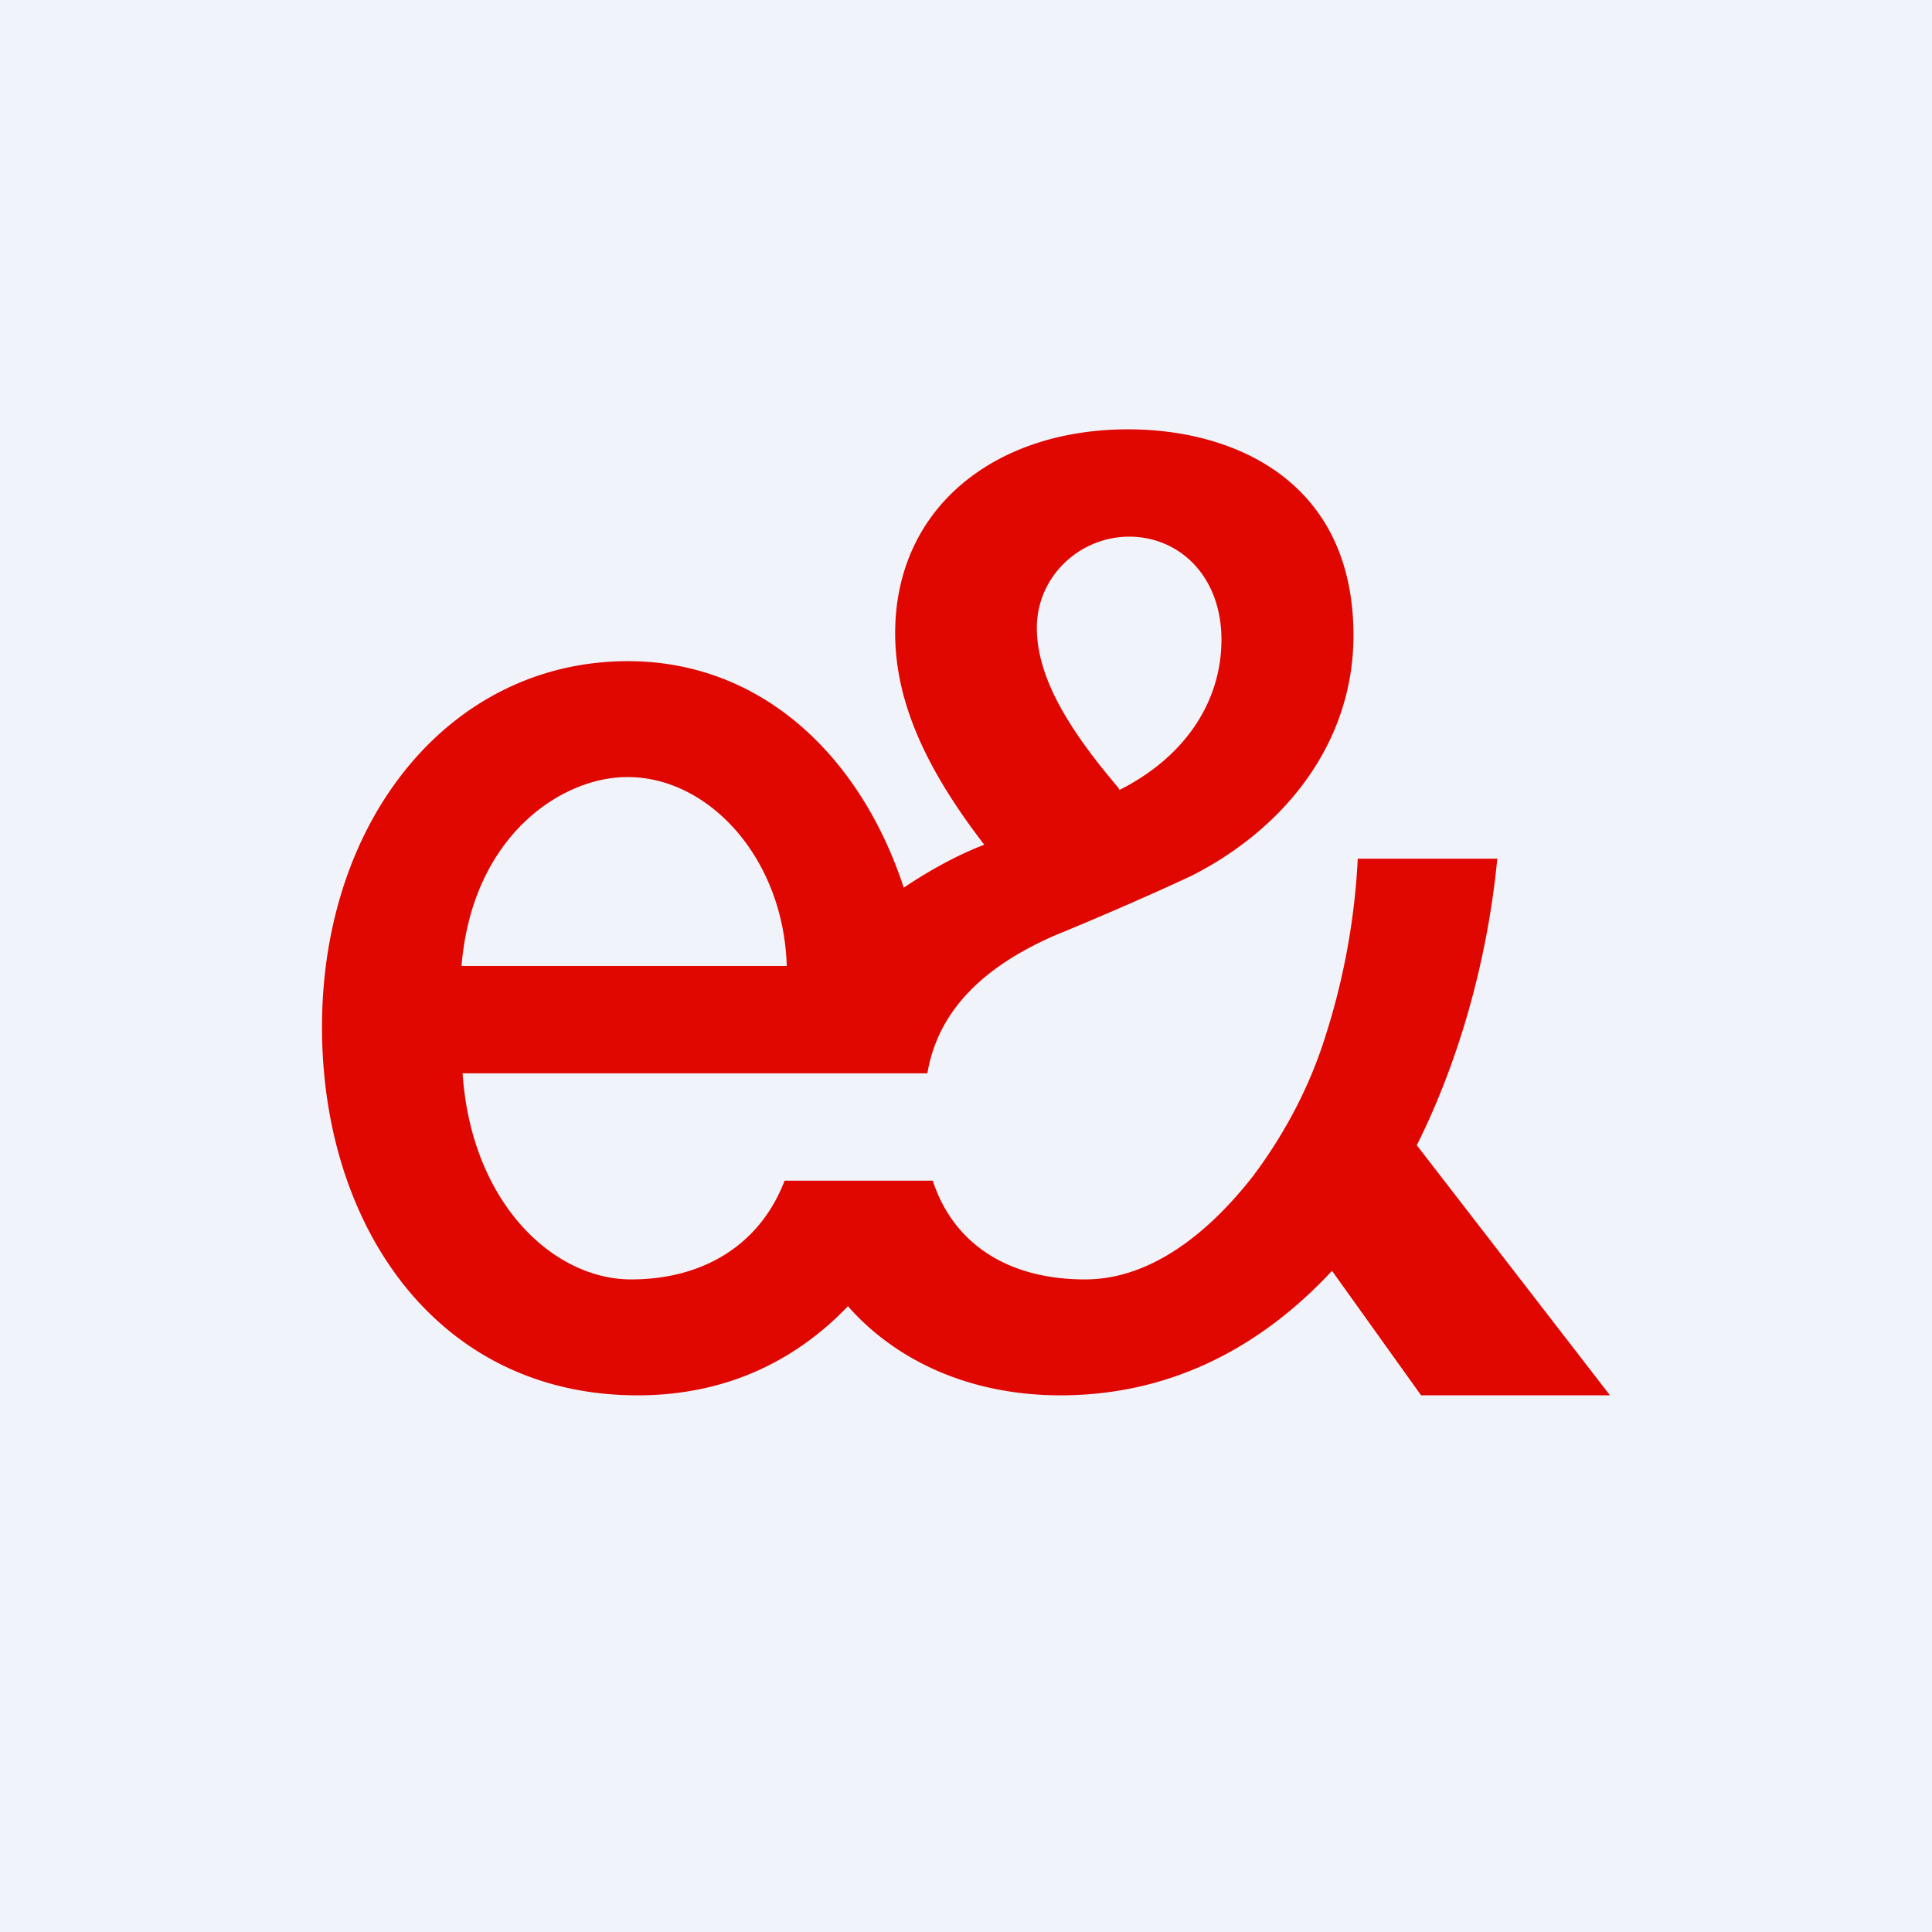
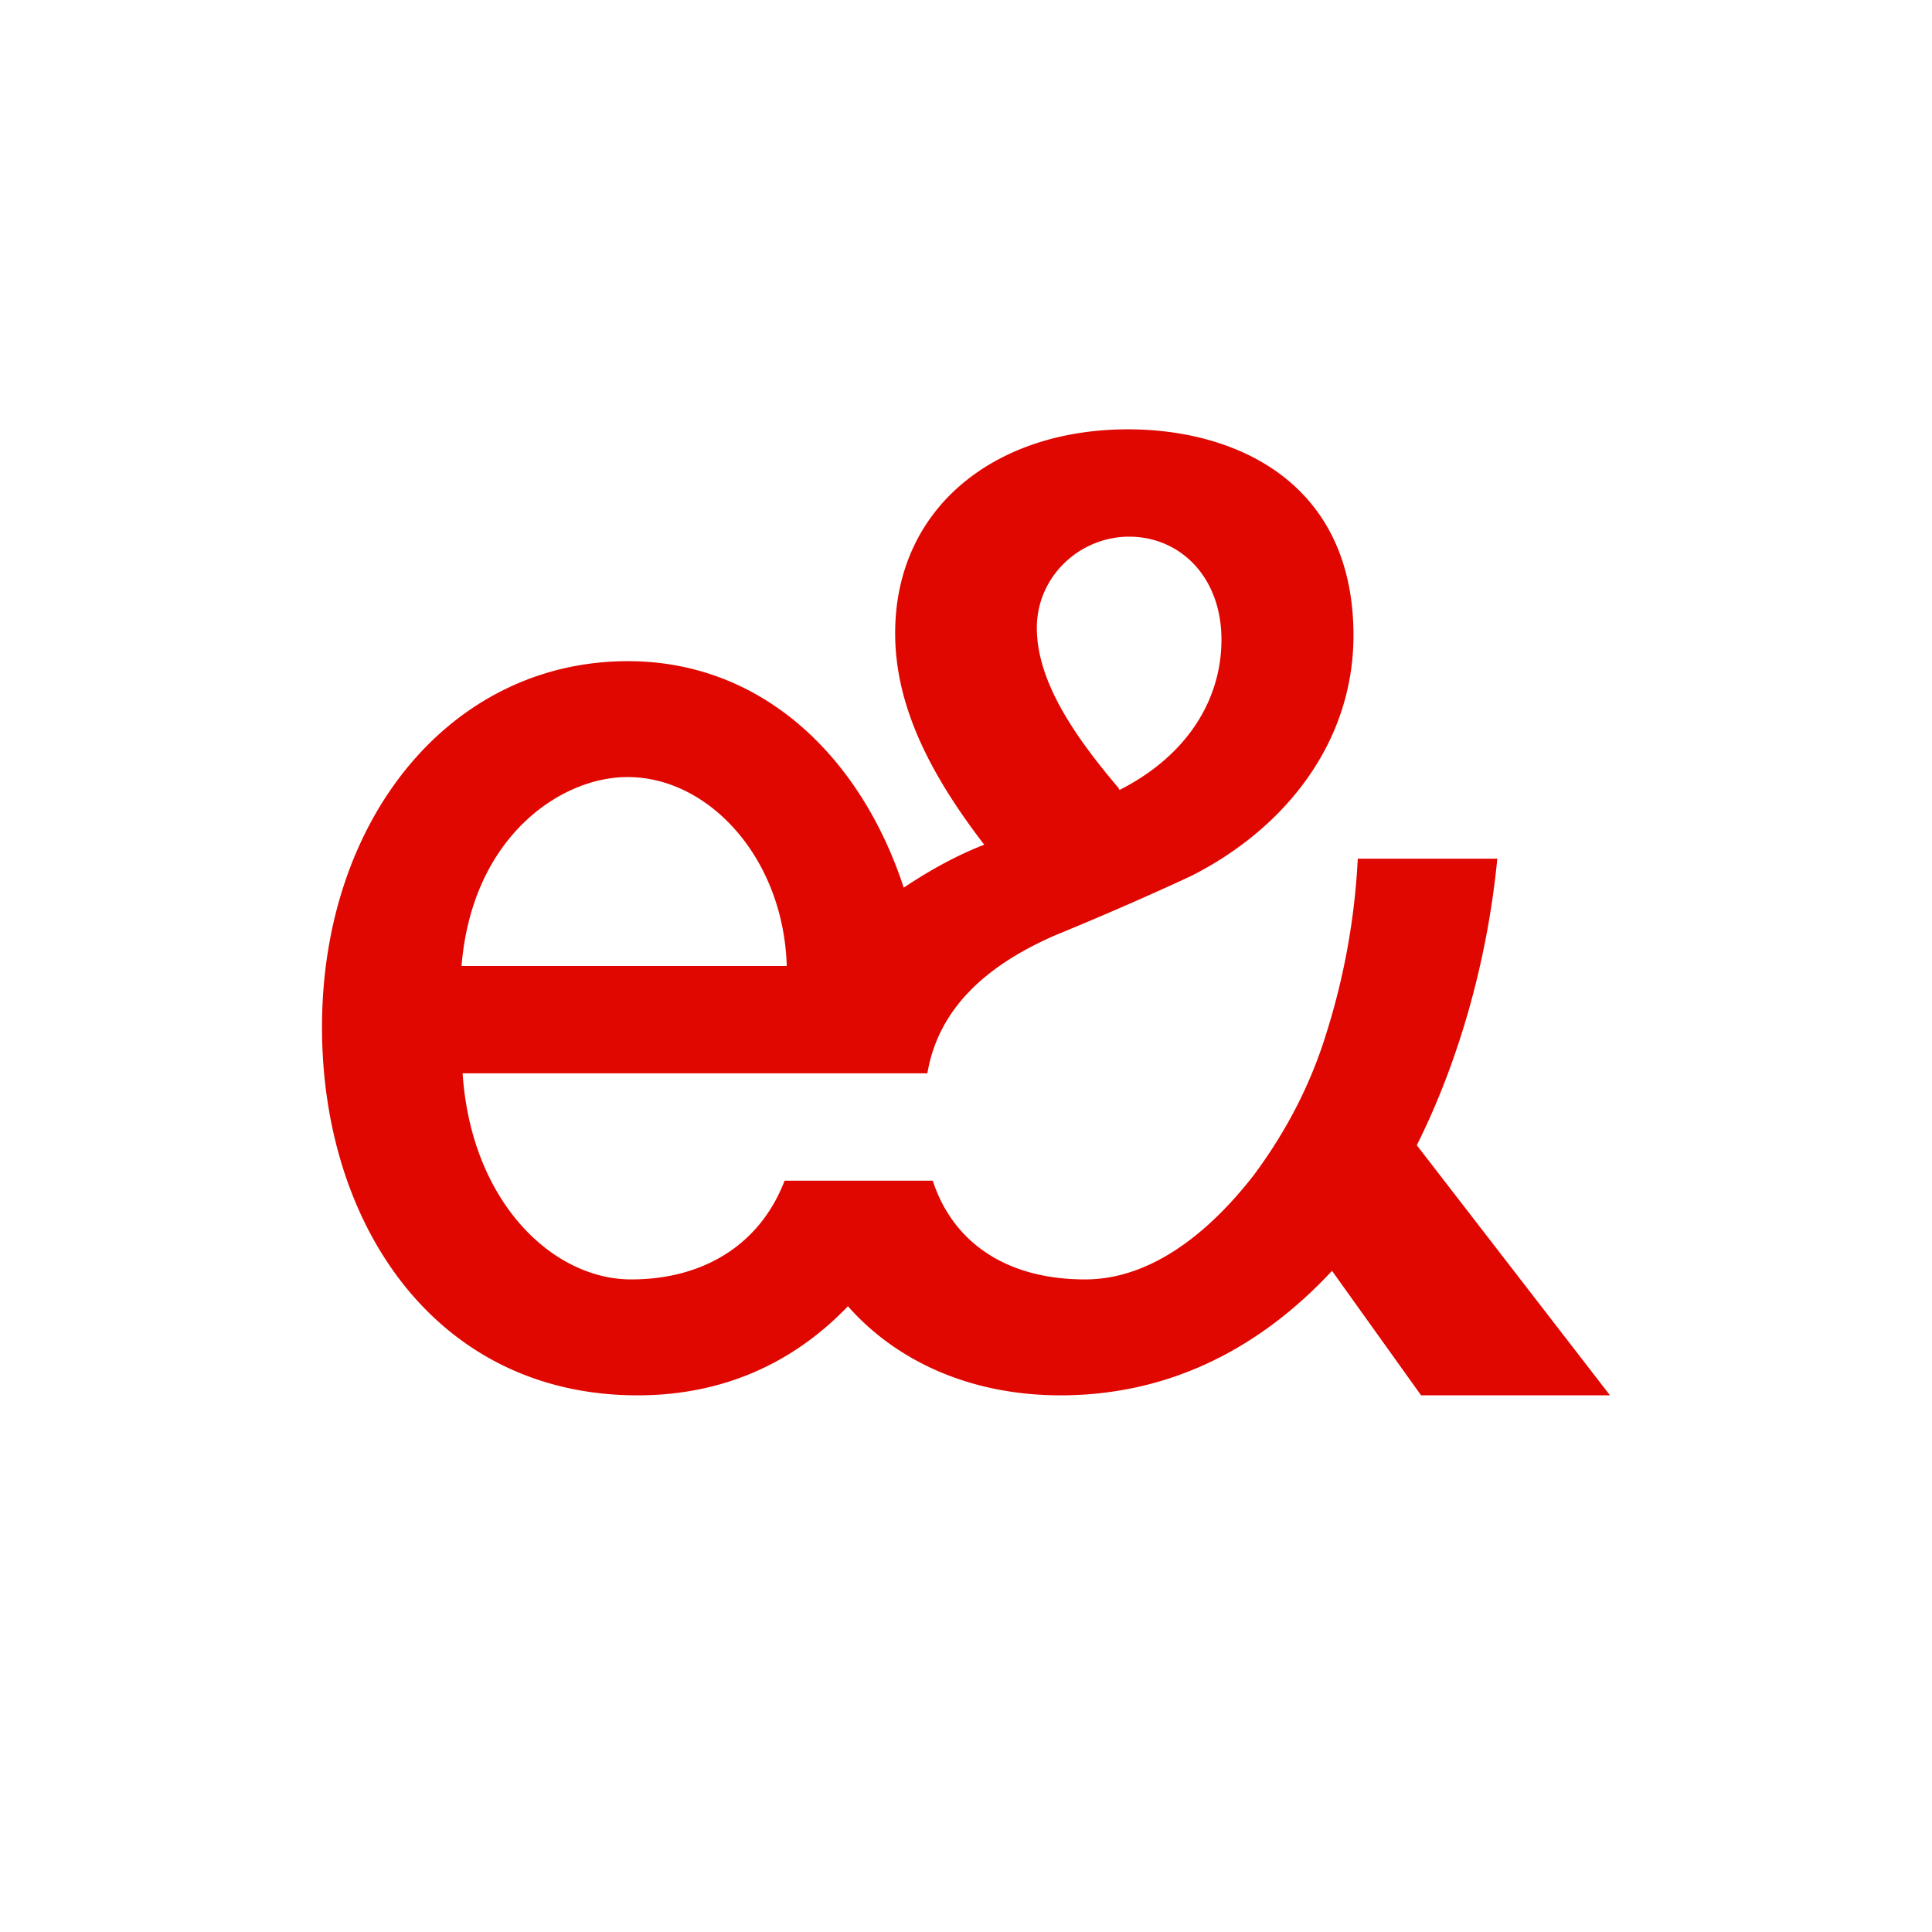
<svg xmlns="http://www.w3.org/2000/svg" width="18" height="18" viewBox="0 0 18 18">
-   <path fill="#F0F3FA" d="M0 0h18v18H0z" />
-   <path d="M13.2 10.67c.4-.8.66-1.74.75-2.67h-1.3a6.47 6.47 0 0 1-.3 1.65c-.15.48-.38.91-.67 1.3-.42.54-.96.97-1.57.97-.73 0-1.23-.34-1.42-.92H7.31c-.23.6-.76.92-1.43.92-.73 0-1.49-.72-1.57-1.92h4.33c.1-.59.53-1 1.2-1.29 0 0 .64-.26 1.26-.55.87-.44 1.51-1.24 1.51-2.24 0-1.43-1.1-1.92-2.1-1.92-1.24 0-2.17.73-2.17 1.9 0 .68.33 1.32.83 1.97-.26.1-.51.24-.75.4-.4-1.22-1.32-2.11-2.57-2.11C4.2 6.16 3 7.63 3 9.57 3 11.42 4.07 13 5.94 13c.86 0 1.5-.35 1.96-.83.45.51 1.14.83 1.98.83 1.04 0 1.88-.46 2.53-1.16l.83 1.16H15l-1.8-2.33ZM10.52 5c.47 0 .86.37.86.96 0 .54-.3 1.07-.95 1.4l-.01-.02c-.39-.46-.76-.98-.76-1.49 0-.48.4-.85.86-.85ZM5.85 7.24c.75 0 1.45.75 1.48 1.76H4.3c.1-1.22.94-1.76 1.54-1.76Z" fill="#E00700" />
+   <path d="M13.2 10.67c.4-.8.66-1.74.75-2.67h-1.3a6.47 6.47 0 0 1-.3 1.65c-.15.48-.38.91-.67 1.3-.42.54-.96.97-1.57.97-.73 0-1.23-.34-1.42-.92H7.31c-.23.6-.76.92-1.43.92-.73 0-1.49-.72-1.57-1.92h4.33c.1-.59.53-1 1.2-1.29 0 0 .64-.26 1.26-.55.87-.44 1.51-1.24 1.51-2.24 0-1.43-1.1-1.92-2.1-1.92-1.24 0-2.17.73-2.17 1.9 0 .68.33 1.32.83 1.97-.26.1-.51.24-.75.4-.4-1.22-1.32-2.11-2.57-2.11C4.2 6.16 3 7.63 3 9.57 3 11.42 4.07 13 5.94 13c.86 0 1.5-.35 1.96-.83.45.51 1.14.83 1.98.83 1.04 0 1.88-.46 2.53-1.16l.83 1.16H15l-1.8-2.33ZM10.52 5c.47 0 .86.37.86.96 0 .54-.3 1.07-.95 1.4l-.01-.02c-.39-.46-.76-.98-.76-1.49 0-.48.4-.85.86-.85M5.85 7.24c.75 0 1.45.75 1.48 1.76H4.3c.1-1.22.94-1.76 1.54-1.76Z" fill="#E00700" />
</svg>